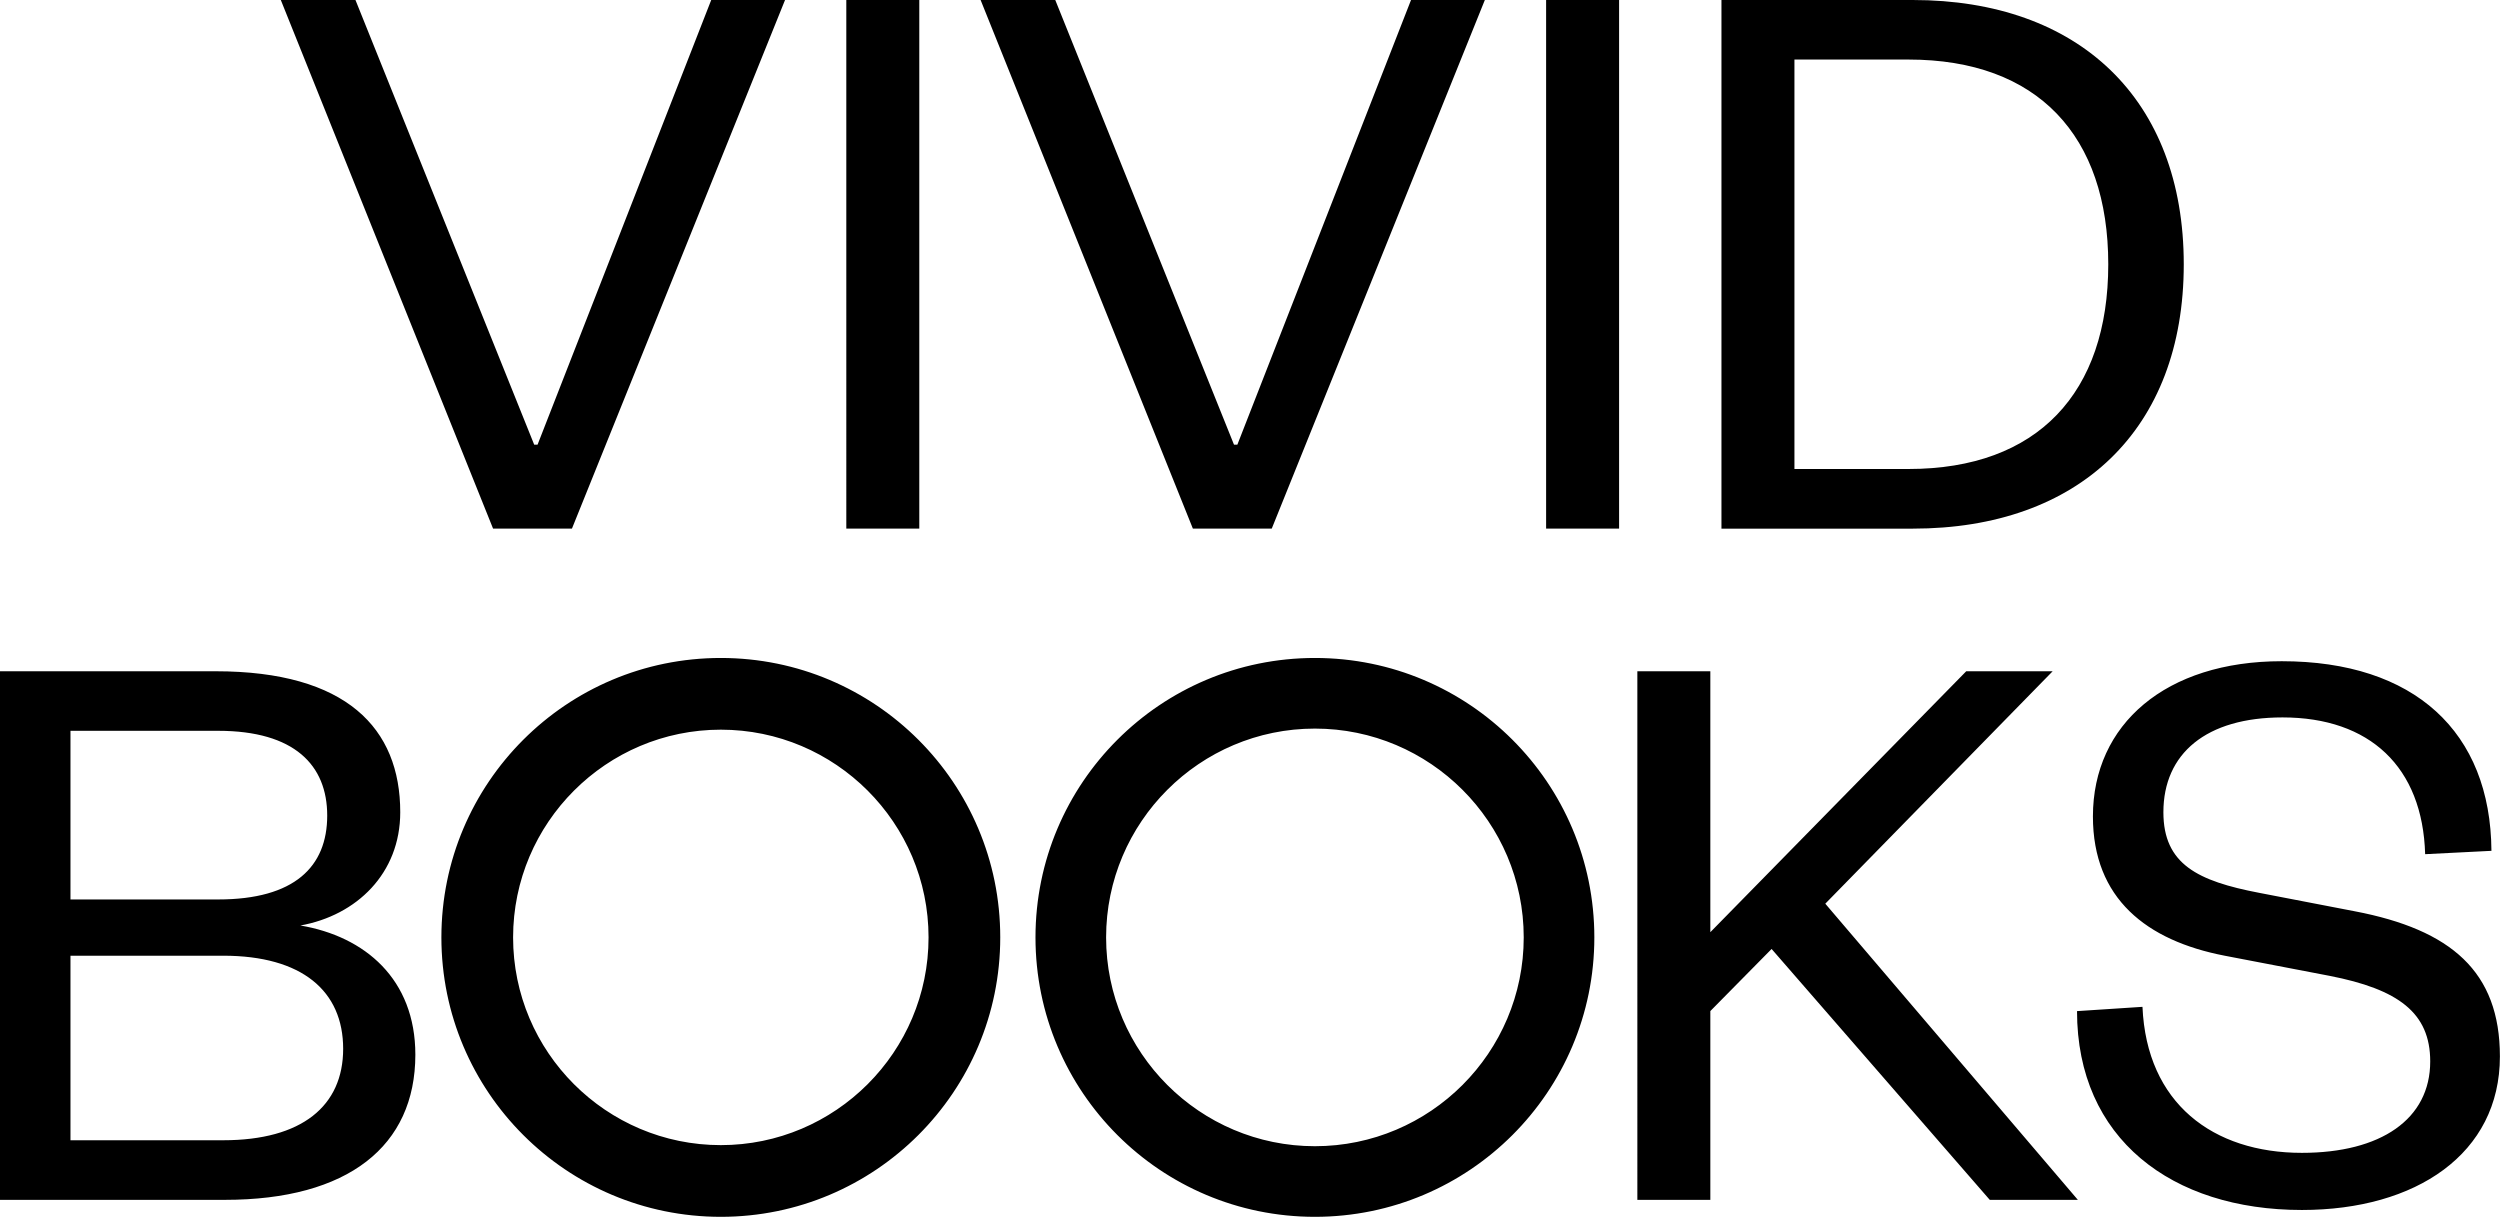
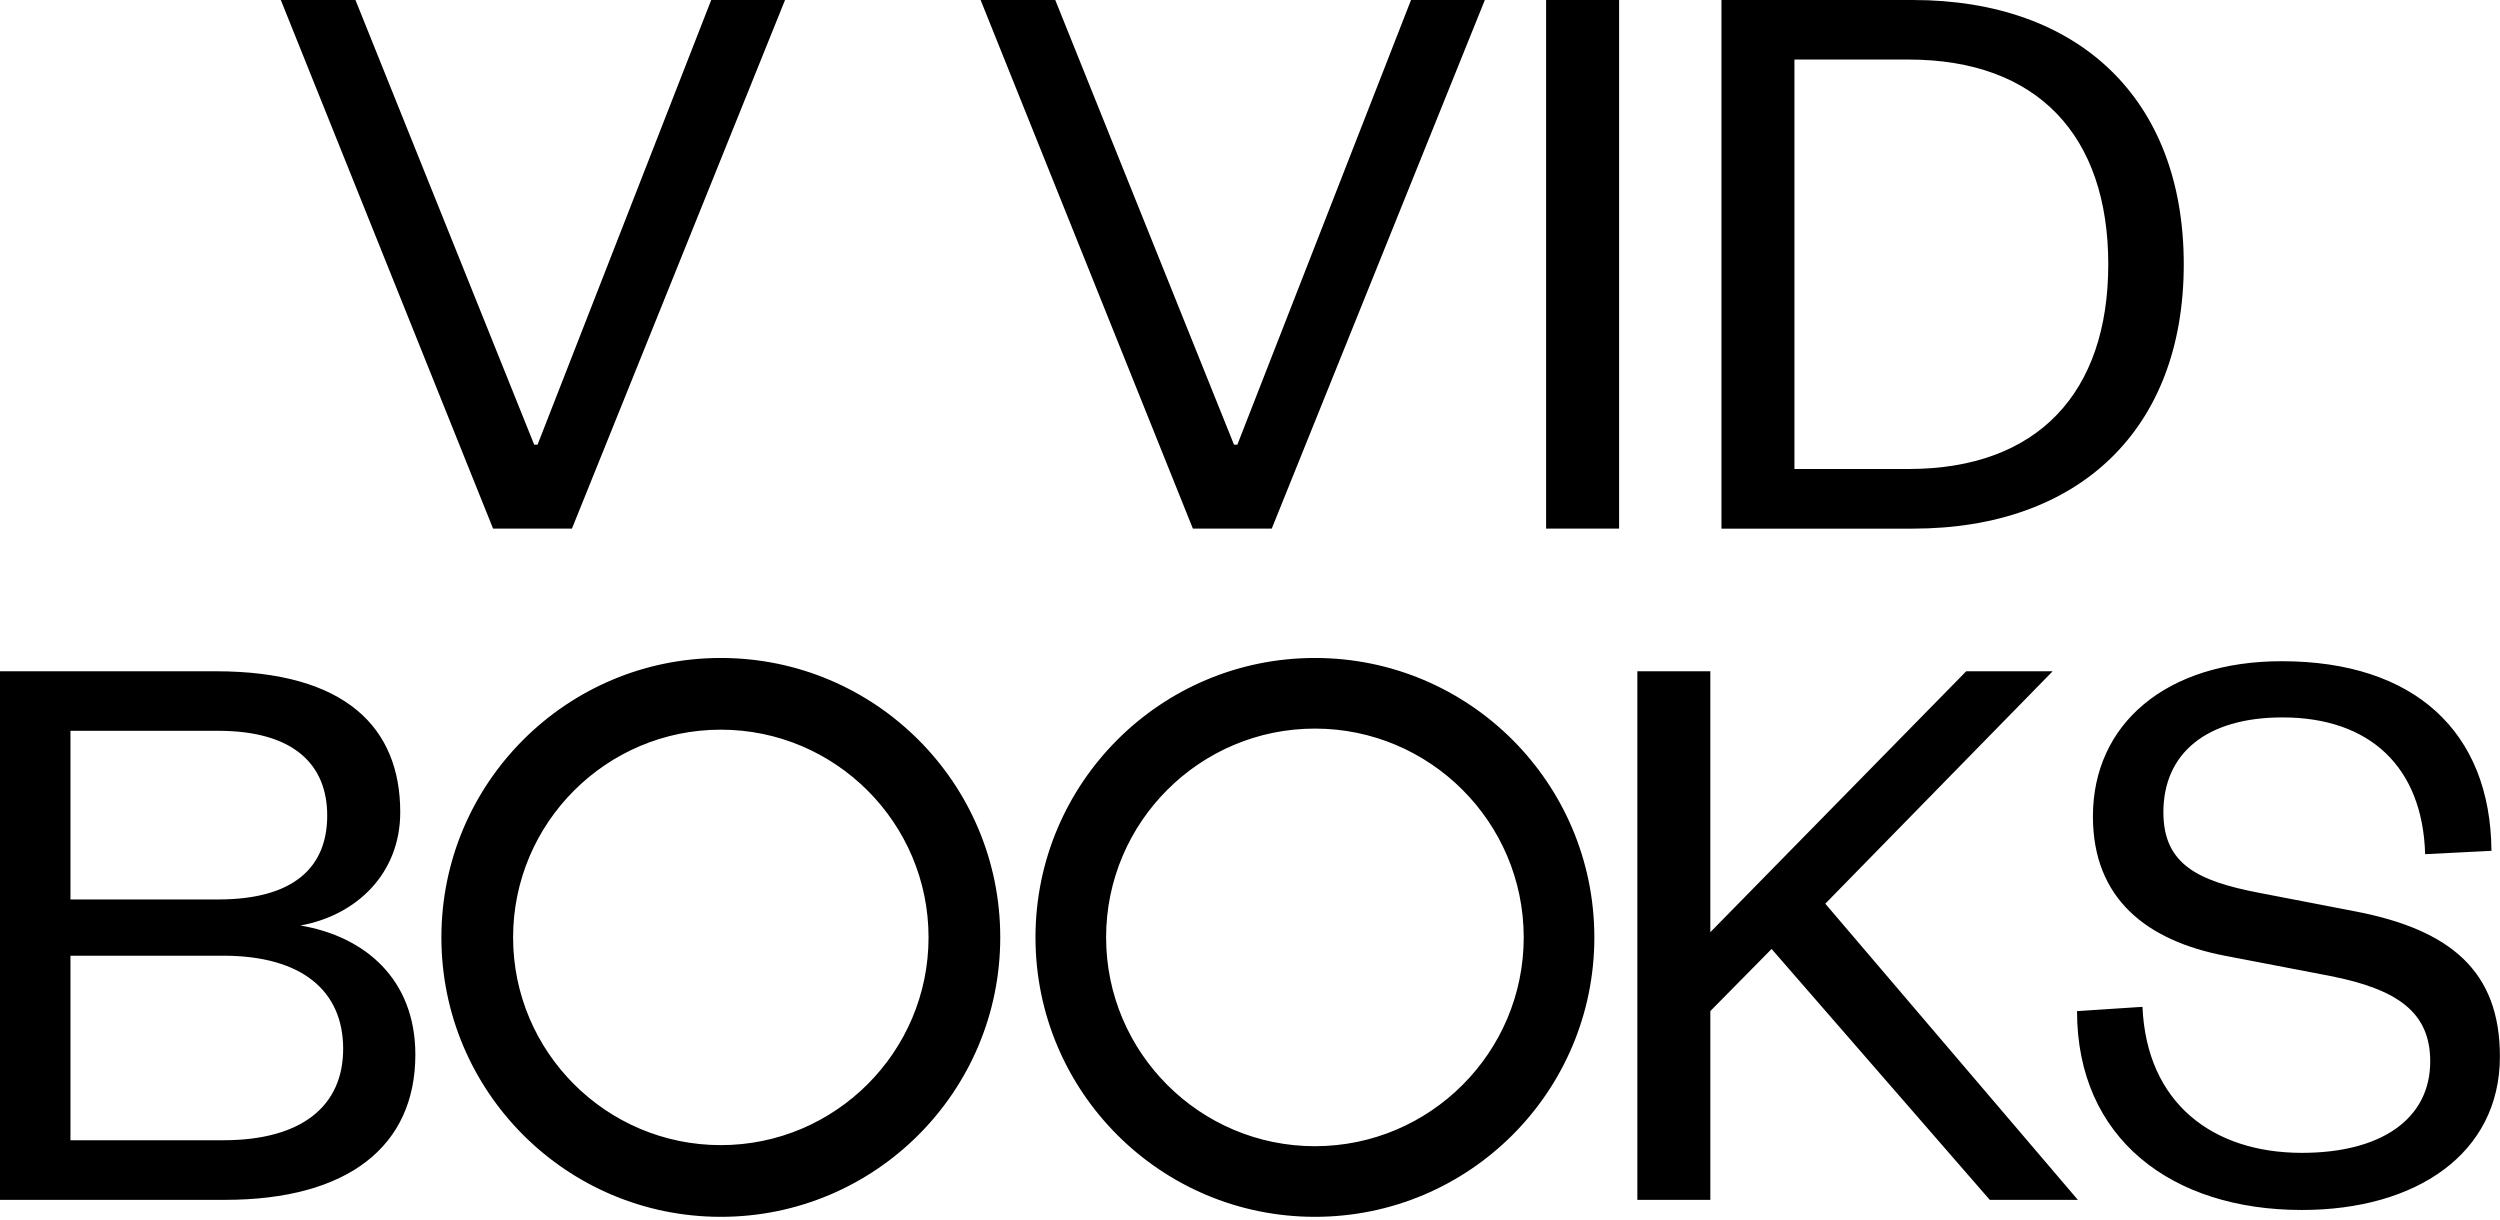
<svg xmlns="http://www.w3.org/2000/svg" width="508" height="248" fill="none">
-   <path fill="#000" d="M100.19 107.41 57.06 0h15.17l36.32 90.36h.68L144.52 0h15l-43.3 107.41h-16.03zM186.8 0v107.41h-14.83V0h14.83zm55.59 107.41L199.26 0h15.17l36.32 90.36h.68L286.72 0h15l-43.3 107.41h-16.03zM329 0v107.41h-14.83V0H329zm20.8 0h38.87c33.76 0 55.07 20.12 55.07 53.71s-21.31 53.71-55.07 53.71H349.8V0zm38.02 95.3c26.26 0 40.58-15.51 40.58-41.6 0-26.09-14.32-41.6-40.58-41.6h-23.19v83.2h23.19zM45.69 243.81H0V136.4h43.82c26.6 0 37.51 11.59 37.51 28.64 0 12.45-8.87 20.97-20.29 23.02 13.13 2.22 23.36 10.91 23.36 26.26-.01 18.57-13.65 29.49-38.71 29.49zm-31.37-61.04h30.01c15.51 0 22.16-6.65 22.16-17.05 0-10.23-6.65-17.22-22.16-17.22H14.32v34.27zm0 11.42v37.51h31.03c16.03 0 24.38-6.99 24.38-18.58 0-11.76-8.35-18.92-24.38-18.92H14.32v-.01zm390 49.62-44.33-50.98-12.45 12.62v38.36h-14.83V136.4h14.83v53.02l52-53.02h17.56l-46.2 47.23 51.32 60.18h-17.9zm31.03-39.22c.85 19.61 14.32 29.67 32.39 29.67 16.03 0 26.08-6.82 26.08-18.58 0-9.89-6.48-14.66-20.46-17.39l-21.31-4.09c-15.86-3.07-26.77-11.59-26.77-28.3 0-18.75 14.83-31.54 38.36-31.54 26.94 0 42.45 14.32 42.62 38.53l-13.47.68c-.51-17.73-11.25-27.79-28.98-27.79-15.51 0-24.21 7.33-24.21 19.27 0 10.57 6.99 13.98 19.44 16.37l19.44 3.75c19.61 3.75 29.5 12.28 29.5 29.5 0 19.78-17.05 31.2-40.24 31.2-26.43 0-45.69-14.49-45.69-40.41l13.3-.87zm-168.16-56.54c23.4 0 42.43 19.03 42.43 42.43s-19.03 42.43-42.43 42.43-42.43-19.03-42.43-42.43 19.03-42.43 42.43-42.43zm0-14.35c-31.36 0-56.78 25.42-56.78 56.78s25.42 56.78 56.78 56.78 56.78-25.42 56.78-56.78-25.42-56.78-56.78-56.78zm-120.72 14.57c23.27 0 42.21 18.93 42.21 42.21 0 23.27-18.93 42.21-42.21 42.21s-42.21-18.93-42.21-42.21c.01-23.27 18.94-42.21 42.21-42.21zm0-14.57c-31.36 0-56.78 25.42-56.78 56.78s25.42 56.78 56.78 56.78 56.78-25.42 56.78-56.78c.01-31.36-25.42-56.78-56.78-56.78z" />
+   <path fill="#000" d="M100.19 107.41 57.06 0h15.17l36.32 90.36h.68L144.52 0h15l-43.3 107.41h-16.03zM186.8 0h-14.83V0h14.83zm55.59 107.41L199.26 0h15.17l36.32 90.36h.68L286.72 0h15l-43.3 107.41h-16.03zM329 0v107.41h-14.83V0H329zm20.8 0h38.87c33.76 0 55.07 20.12 55.07 53.71s-21.31 53.71-55.07 53.71H349.8V0zm38.02 95.3c26.26 0 40.58-15.51 40.58-41.6 0-26.09-14.32-41.6-40.58-41.6h-23.19v83.2h23.19zM45.69 243.81H0V136.4h43.82c26.6 0 37.51 11.59 37.51 28.64 0 12.45-8.87 20.97-20.29 23.02 13.13 2.22 23.36 10.91 23.36 26.26-.01 18.57-13.65 29.49-38.71 29.49zm-31.37-61.04h30.01c15.51 0 22.16-6.65 22.16-17.05 0-10.23-6.65-17.22-22.16-17.22H14.32v34.27zm0 11.42v37.51h31.03c16.03 0 24.38-6.99 24.38-18.58 0-11.76-8.35-18.92-24.38-18.92H14.32v-.01zm390 49.62-44.33-50.98-12.45 12.62v38.36h-14.83V136.4h14.83v53.02l52-53.02h17.56l-46.2 47.23 51.32 60.18h-17.9zm31.03-39.22c.85 19.61 14.32 29.67 32.39 29.67 16.03 0 26.08-6.82 26.08-18.58 0-9.89-6.48-14.66-20.46-17.39l-21.31-4.09c-15.86-3.07-26.77-11.59-26.77-28.3 0-18.75 14.83-31.54 38.36-31.54 26.94 0 42.45 14.32 42.62 38.53l-13.47.68c-.51-17.73-11.25-27.79-28.98-27.79-15.51 0-24.21 7.33-24.21 19.27 0 10.57 6.99 13.98 19.44 16.37l19.44 3.75c19.61 3.75 29.5 12.28 29.5 29.5 0 19.78-17.05 31.2-40.24 31.2-26.43 0-45.69-14.49-45.69-40.41l13.3-.87zm-168.16-56.54c23.4 0 42.43 19.03 42.43 42.43s-19.03 42.43-42.43 42.43-42.43-19.03-42.43-42.43 19.03-42.43 42.43-42.43zm0-14.35c-31.36 0-56.78 25.42-56.78 56.78s25.42 56.78 56.78 56.78 56.78-25.42 56.78-56.78-25.42-56.78-56.78-56.78zm-120.72 14.57c23.27 0 42.21 18.93 42.21 42.21 0 23.27-18.93 42.21-42.21 42.21s-42.21-18.93-42.21-42.21c.01-23.27 18.94-42.21 42.21-42.21zm0-14.57c-31.36 0-56.78 25.42-56.78 56.78s25.42 56.78 56.78 56.78 56.78-25.42 56.78-56.78c.01-31.36-25.42-56.78-56.78-56.78z" />
</svg>